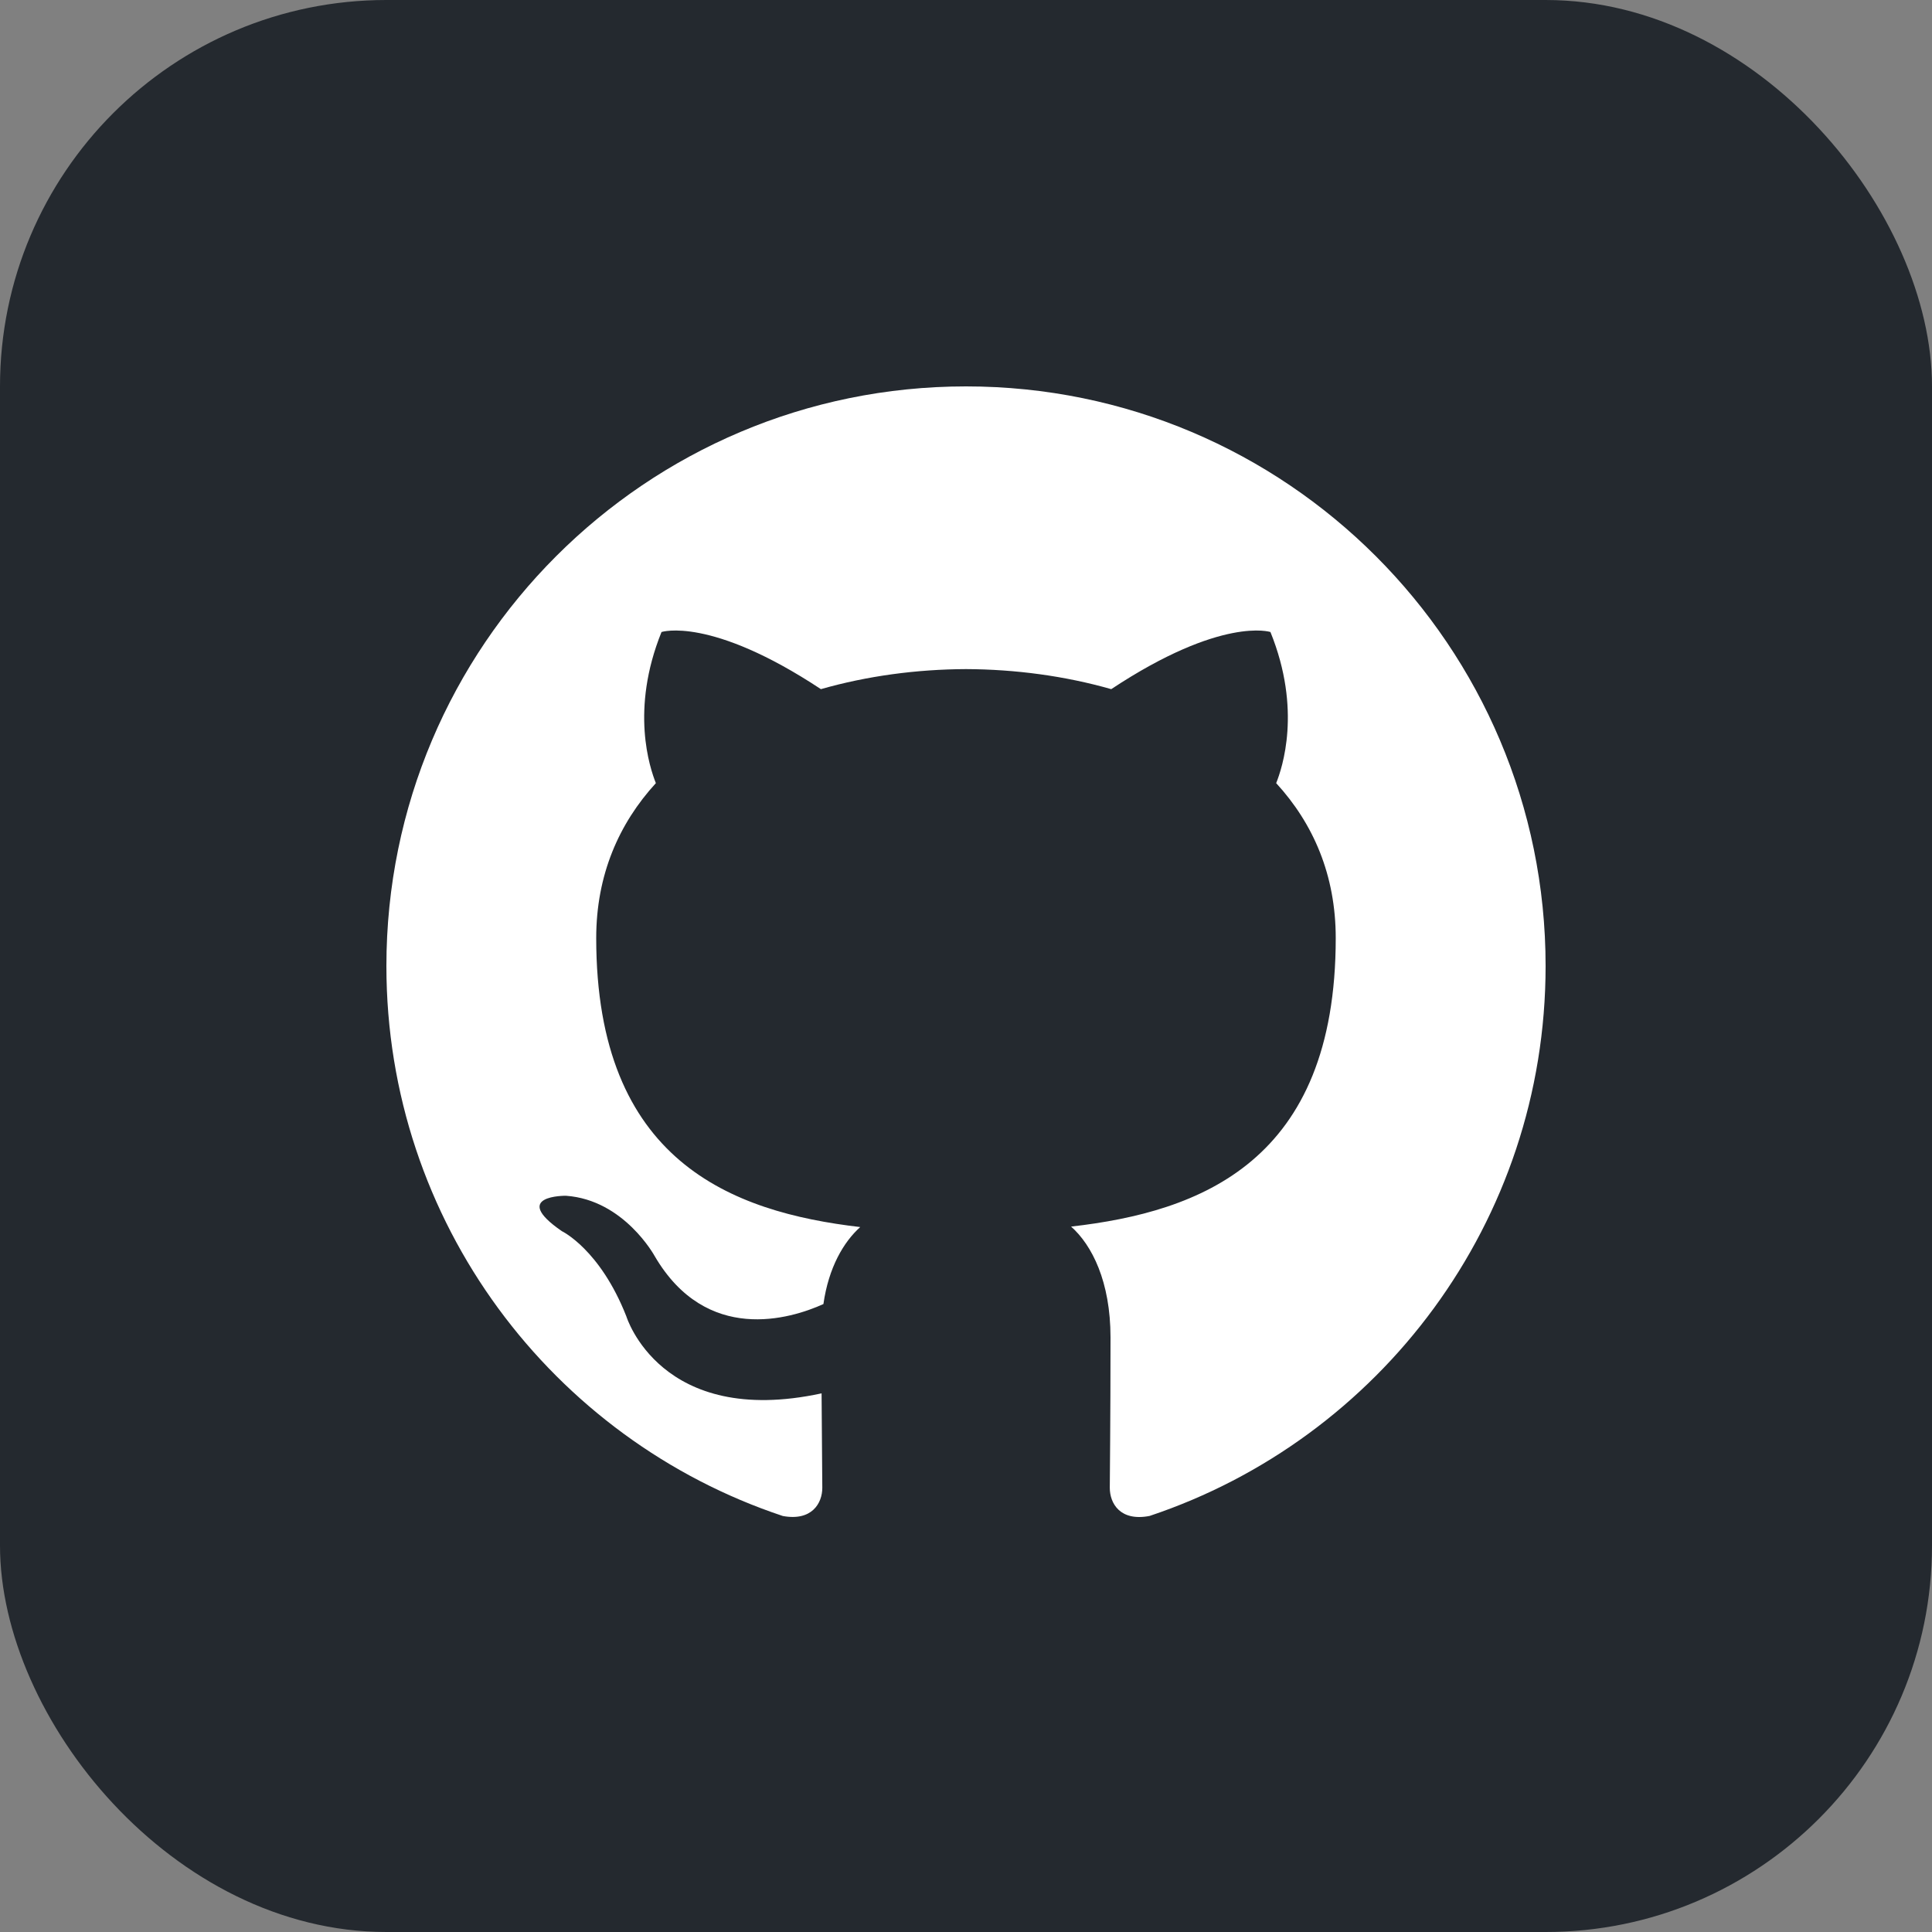
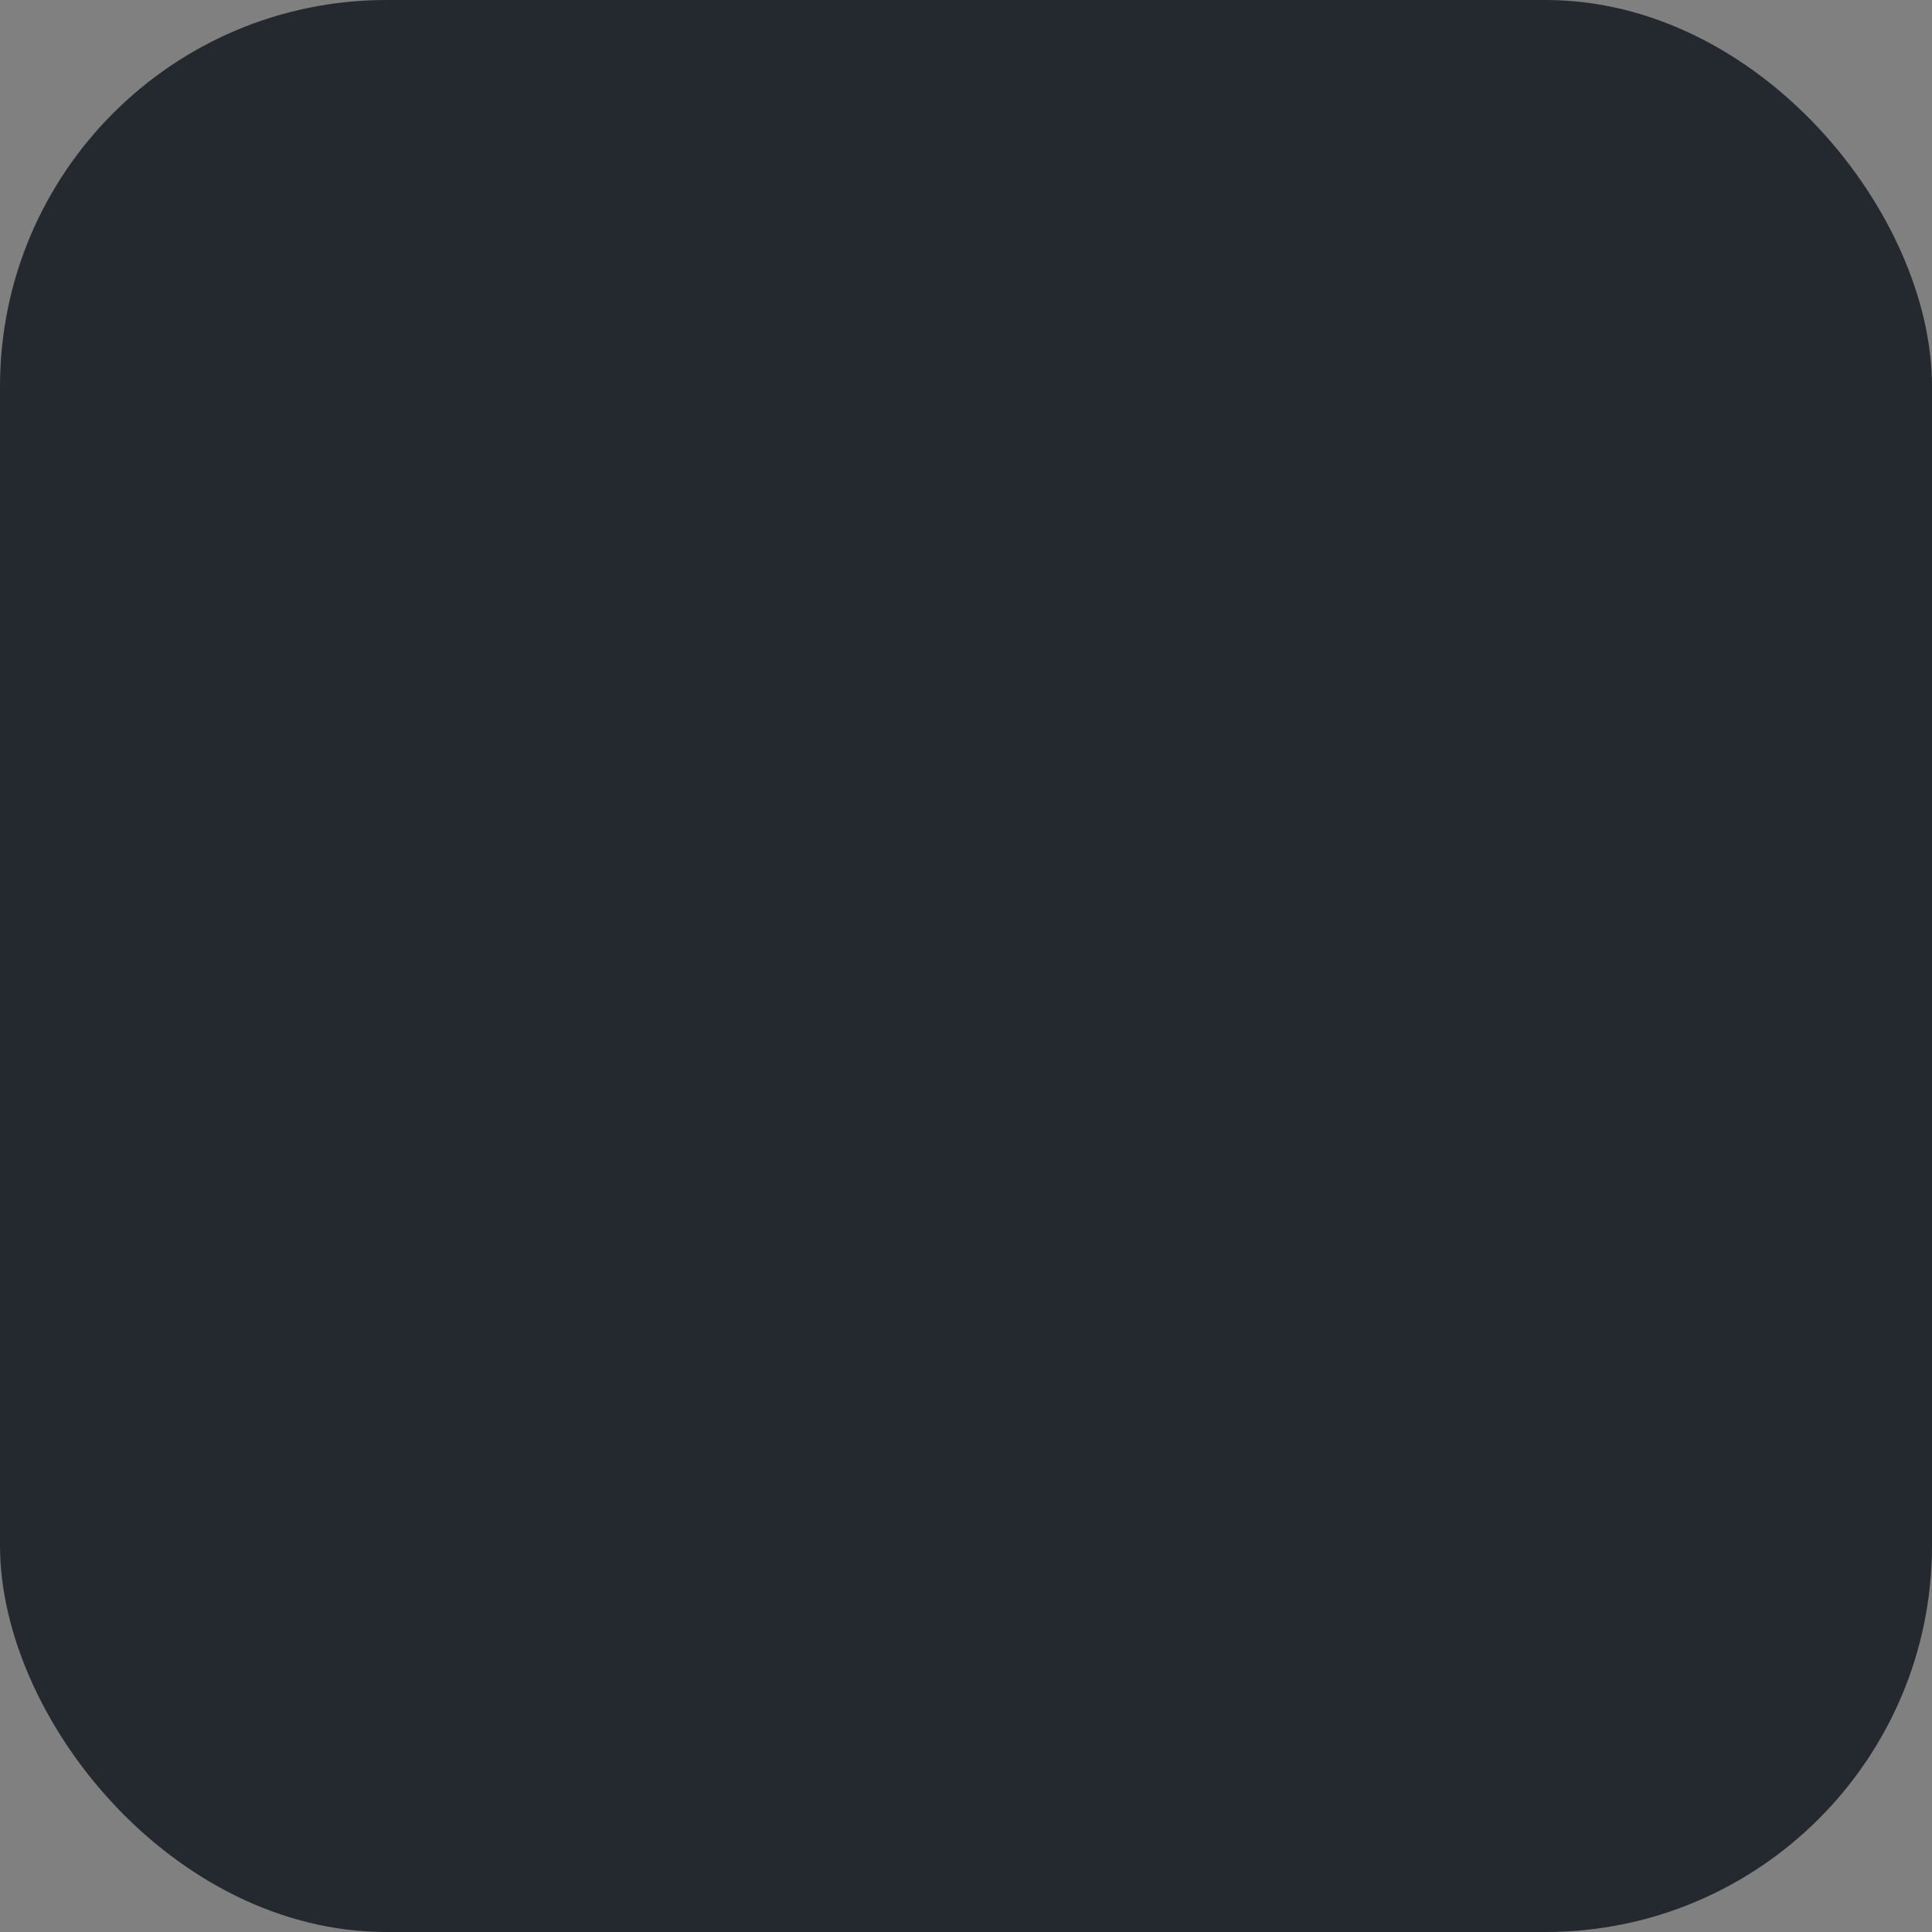
<svg xmlns="http://www.w3.org/2000/svg" viewBox="0 0 40 40" fill="none">
  <rect x="0" y="0" width="40" height="40" fill="#808080" stroke="none" />
  <rect width="40" height="40" rx="8" fill="#24292F" />
-   <path fill-rule="evenodd" clip-rule="evenodd" d="M20 8C13.373 8 8 13.373 8 20C8 25.303 11.438 29.8 16.207 31.387C16.807 31.498 17.025 31.124 17.025 30.803C17.025 30.516 17.015 29.81 17.01 28.848C13.672 29.568 12.968 27.254 12.968 27.254C12.422 25.865 11.633 25.49 11.633 25.49C10.546 24.742 11.717 24.757 11.717 24.757C12.922 24.842 13.555 26.007 13.555 26.007C14.625 27.836 16.364 27.309 17.048 26.999C17.156 26.239 17.467 25.713 17.81 25.405C15.145 25.094 12.344 24.04 12.344 19.422C12.344 18.118 12.812 17.052 13.579 16.214C13.455 15.902 13.044 14.698 13.696 13.085C13.696 13.085 14.704 12.753 16.996 14.268C17.954 13.994 18.98 13.857 20 13.853C21.02 13.857 22.047 13.994 23.007 14.268C25.297 12.753 26.303 13.085 26.303 13.085C26.957 14.698 26.546 15.902 26.422 16.214C27.191 17.052 27.655 18.118 27.655 19.422C27.655 24.053 24.85 25.09 22.176 25.395C22.607 25.778 22.992 26.533 22.992 27.689C22.992 29.352 22.977 30.693 22.977 30.803C22.977 31.127 23.192 31.504 23.801 31.386C28.565 29.796 32 25.301 32 20C32 13.373 26.627 8 20 8Z" fill="white" />
</svg>